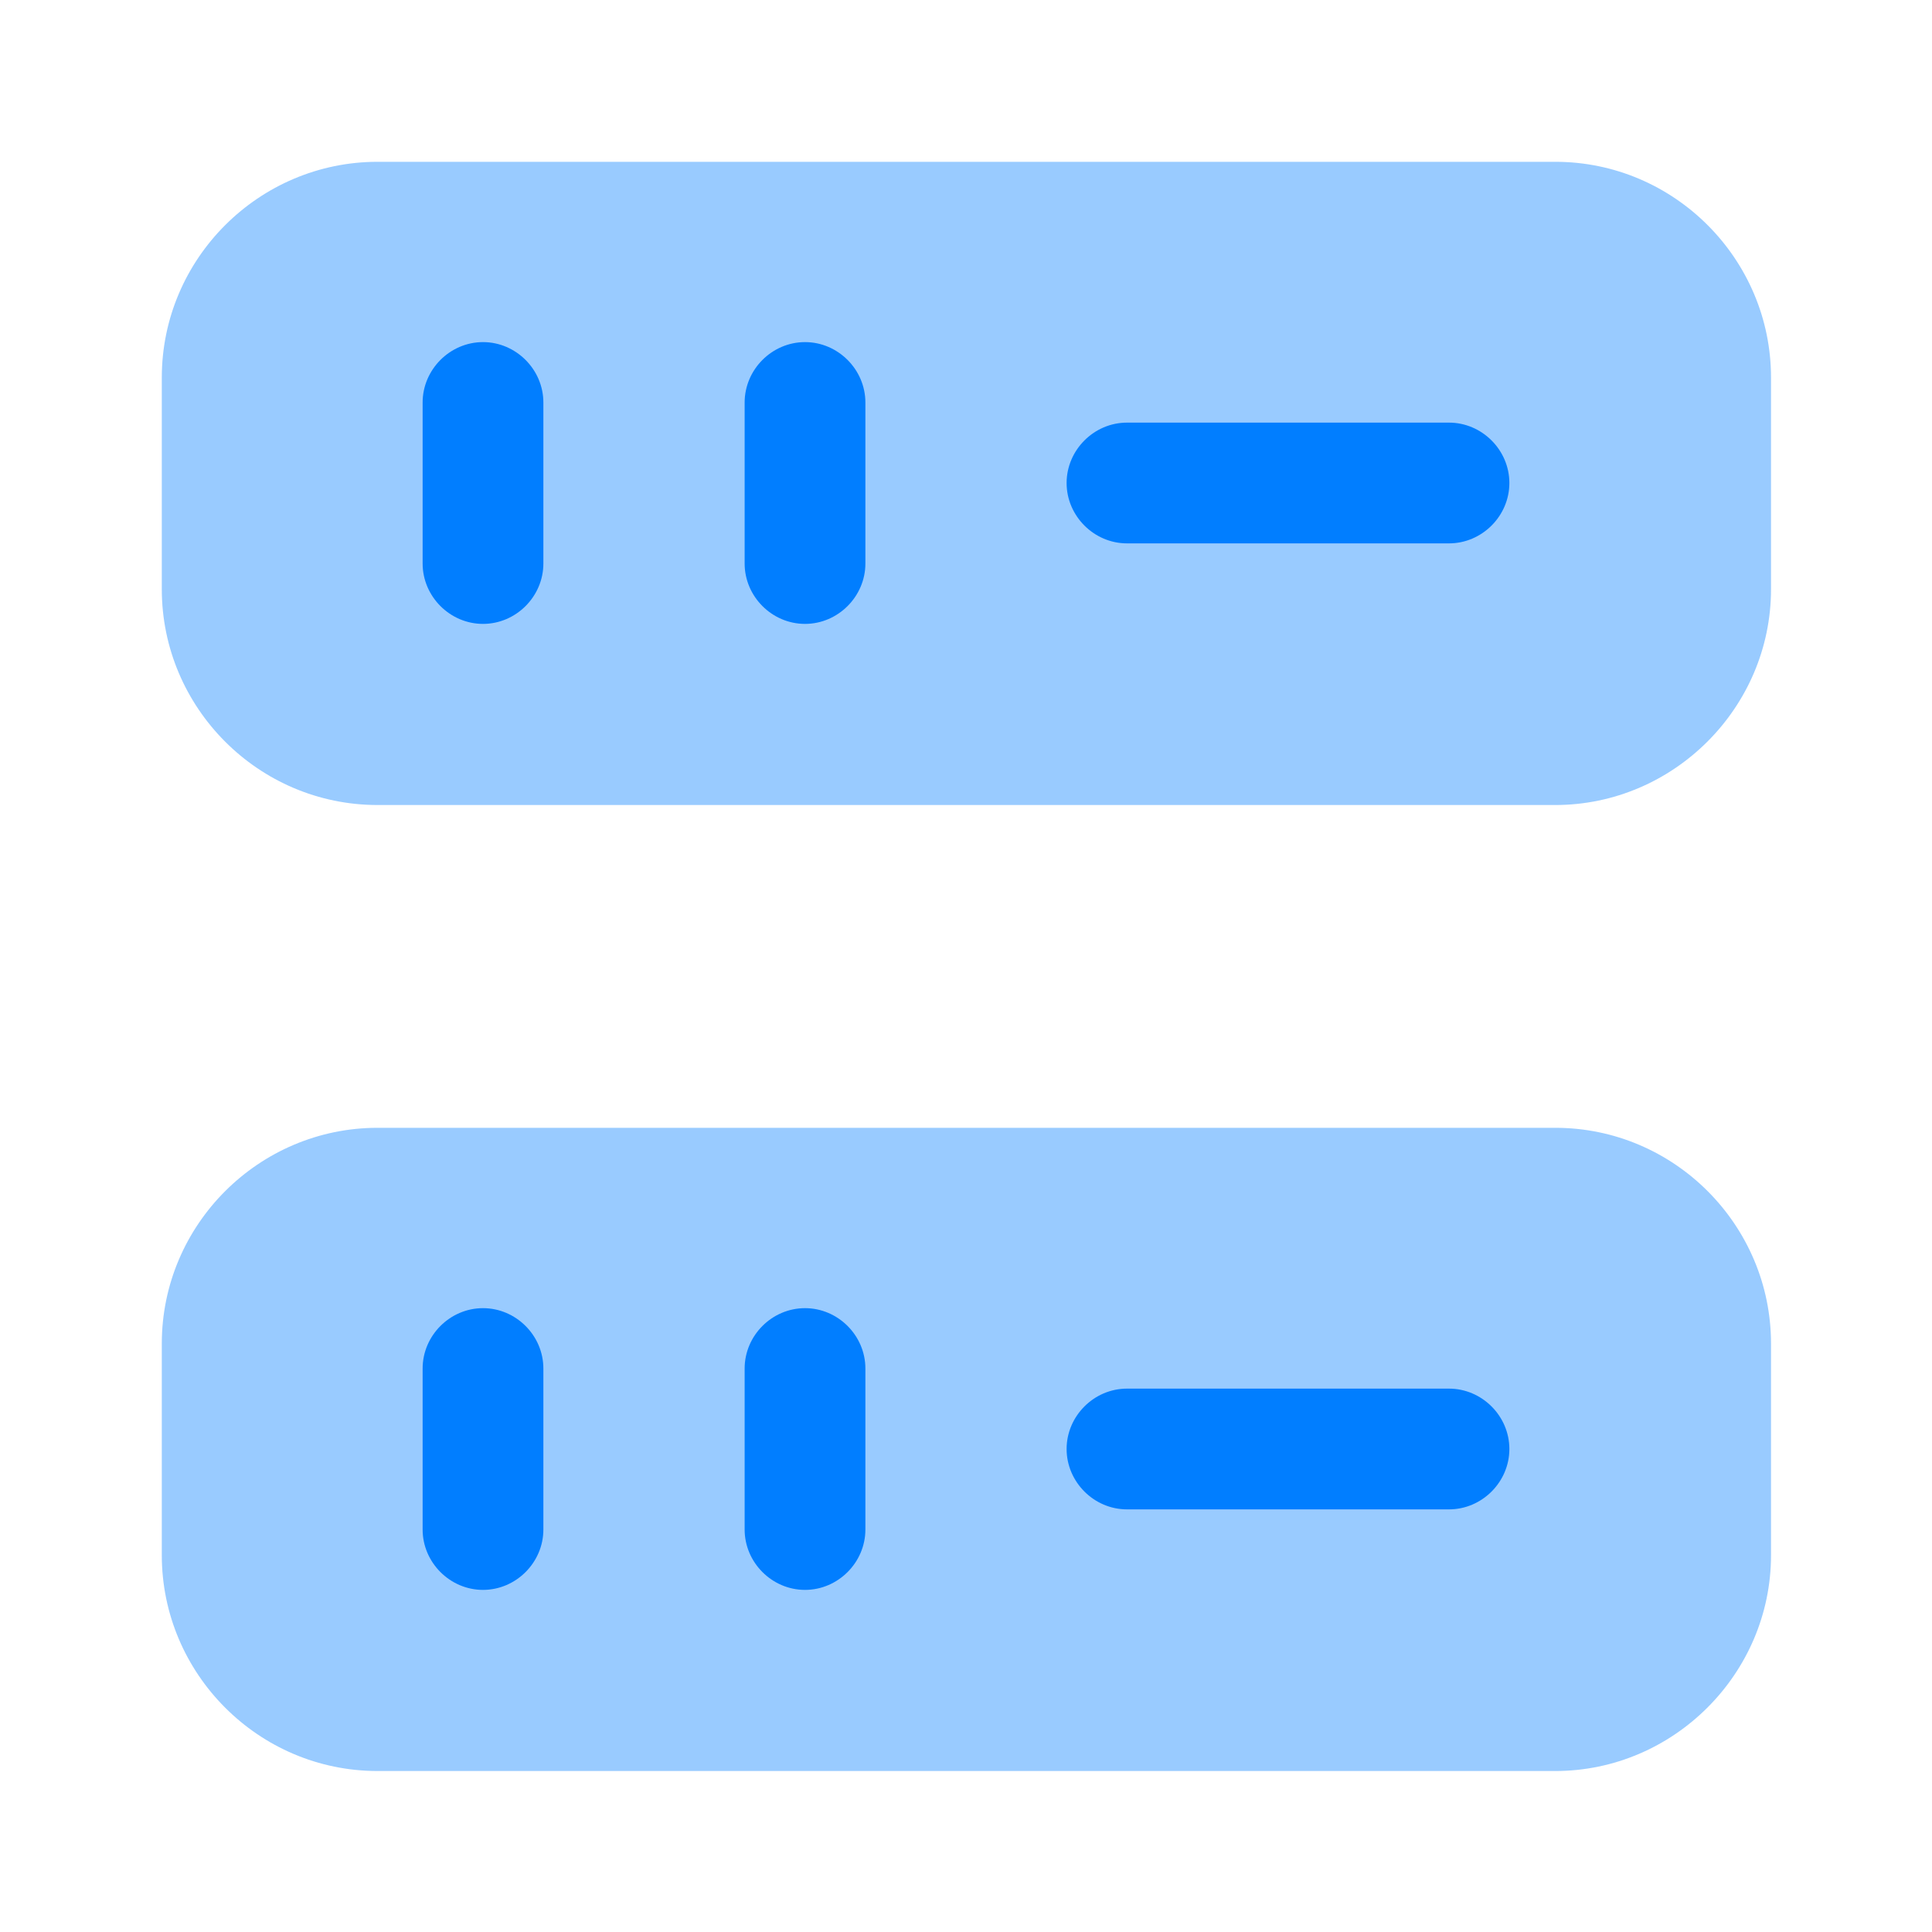
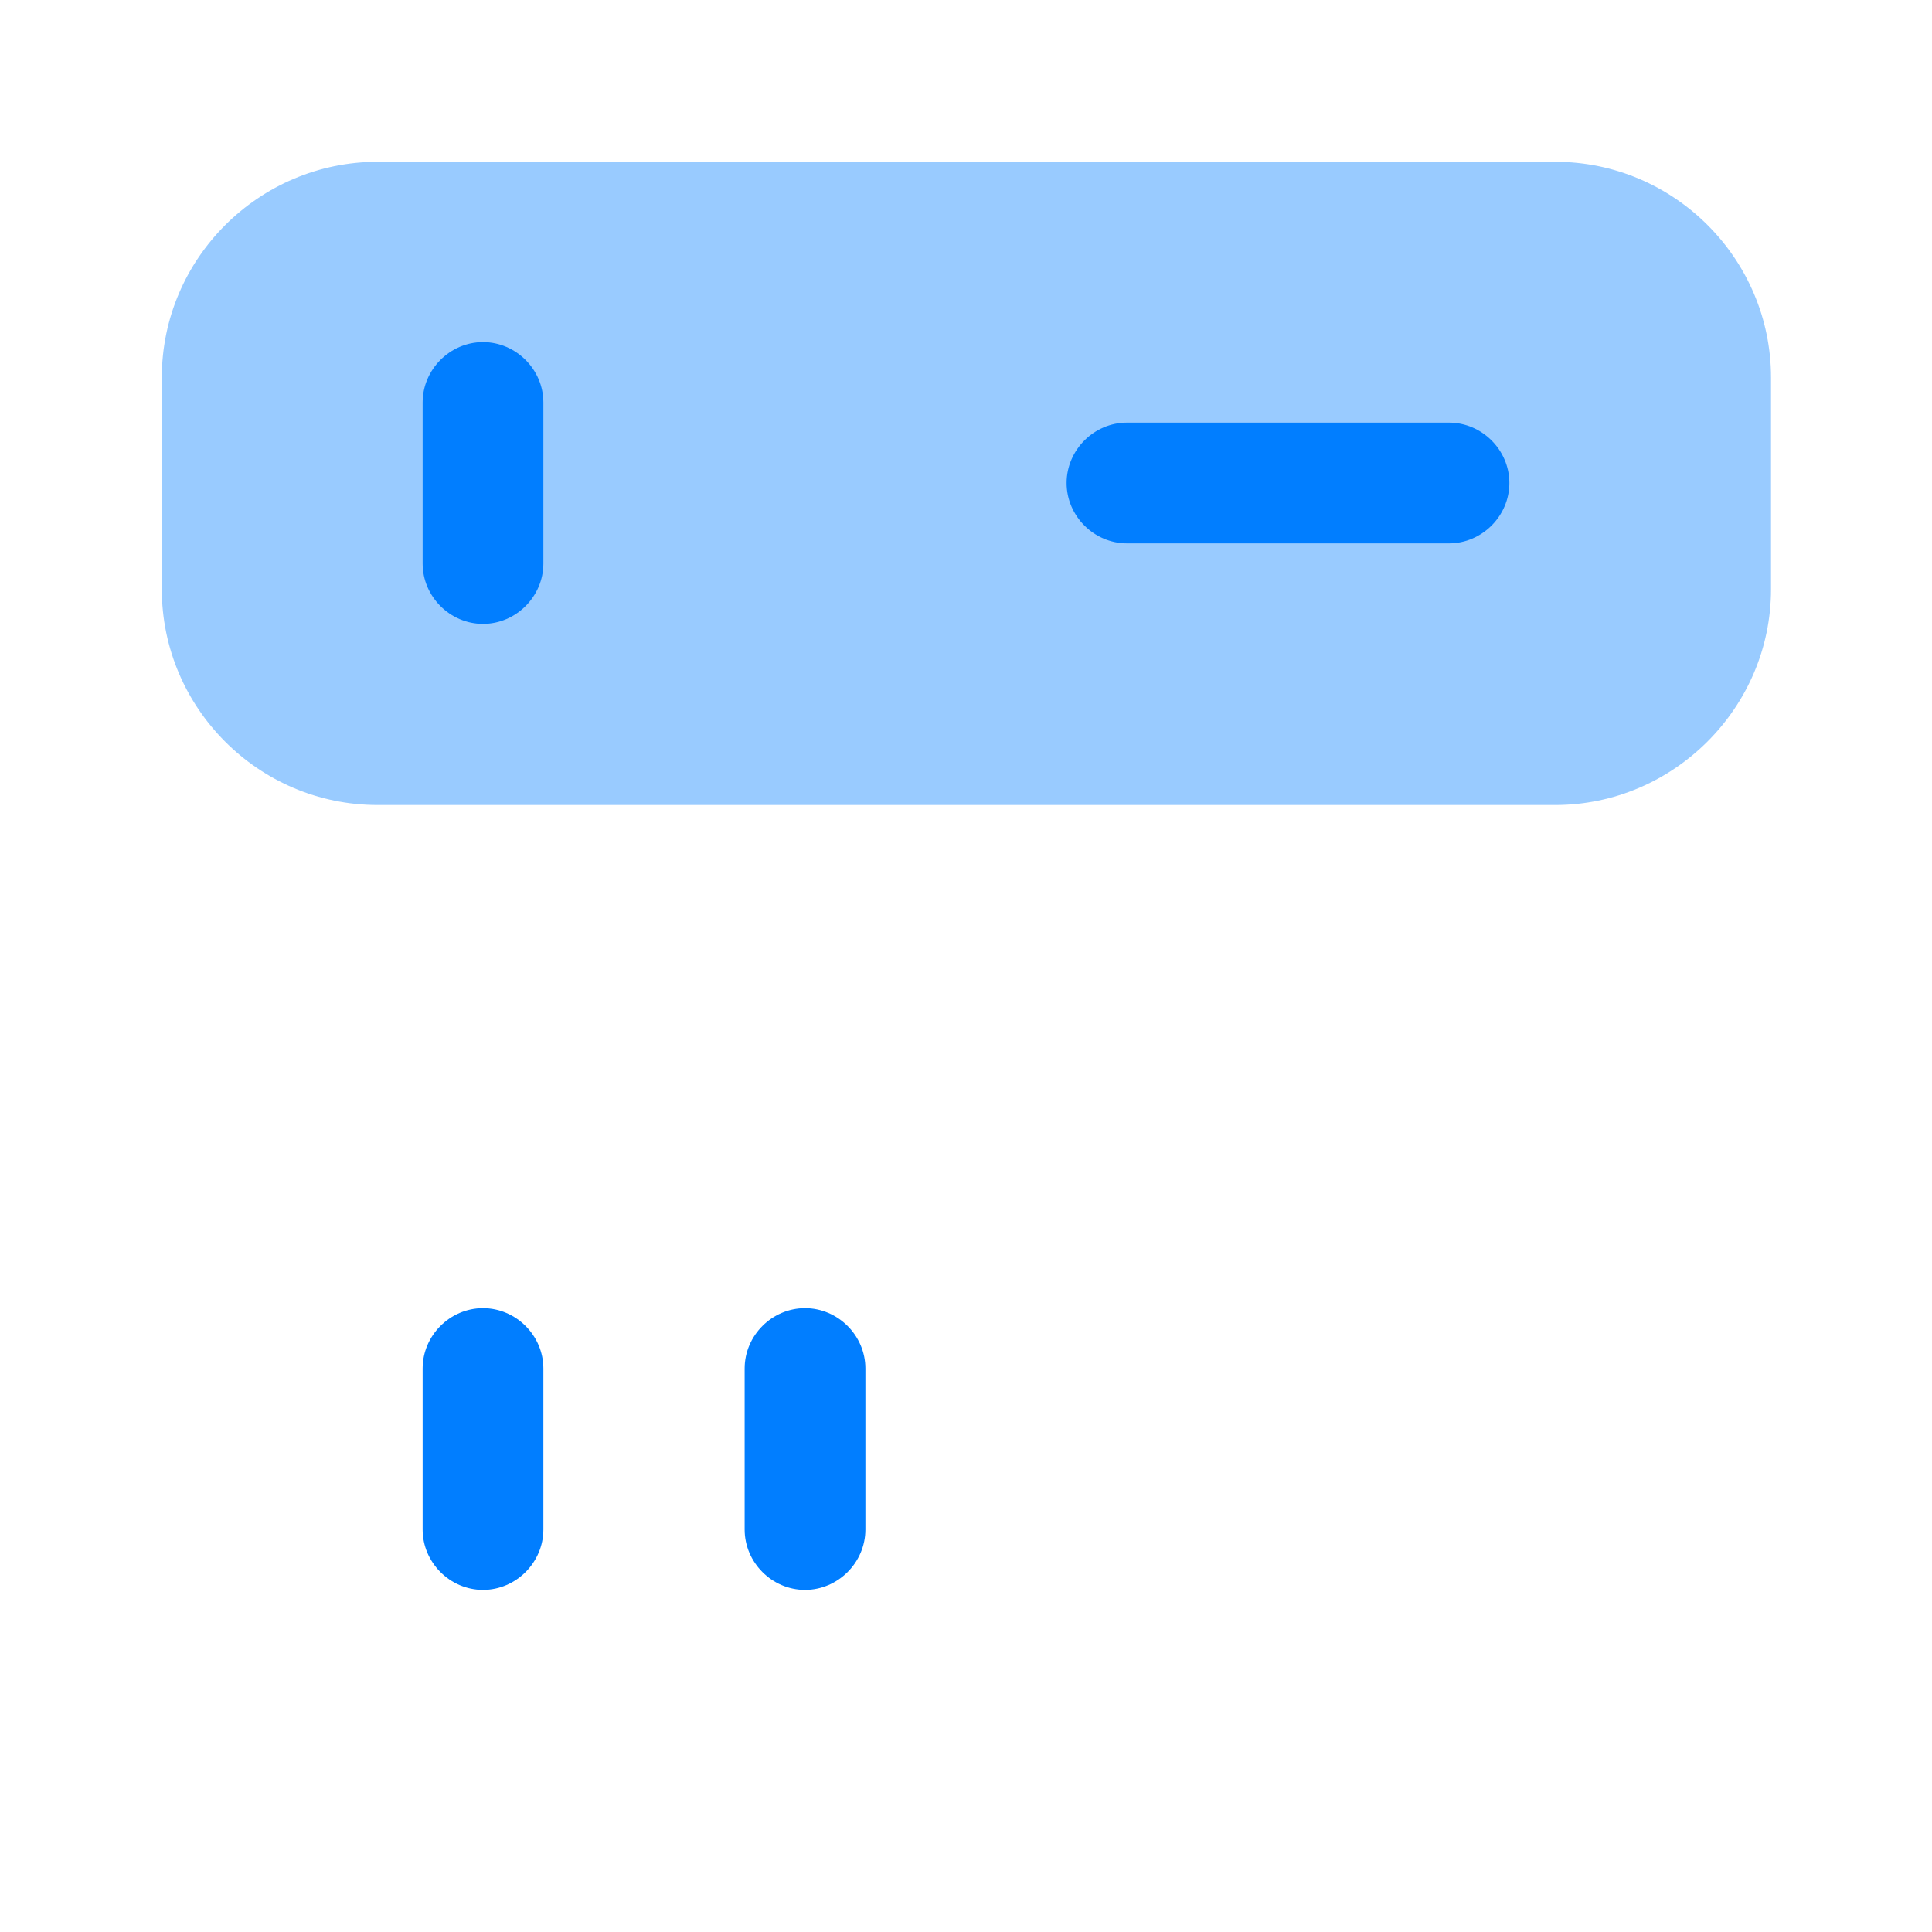
<svg xmlns="http://www.w3.org/2000/svg" width="40" height="40" viewBox="0 0 40 40" fill="none">
  <g id="vuesax/bulk/driver">
    <g id="driver">
      <path id="Vector" opacity="0.4" d="M32.2 16.667H7.817C5.35 16.667 3.35 14.65 3.35 12.2V7.817C3.35 5.35 5.367 3.35 7.817 3.35H32.2C34.667 3.35 36.667 5.367 36.667 7.817V12.2C36.667 14.65 34.65 16.667 32.2 16.667Z" fill="#017EFF" />
-       <path id="Vector_2" opacity="0.4" d="M32.2 36.667H7.817C5.35 36.667 3.35 34.65 3.35 32.2V27.817C3.35 25.35 5.367 23.35 7.817 23.35H32.2C34.667 23.35 36.667 25.367 36.667 27.817V32.2C36.667 34.65 34.65 36.667 32.2 36.667Z" fill="#017EFF" />
      <g id="Group">
        <path id="Vector_3" d="M10 12.917C9.317 12.917 8.75 12.35 8.75 11.667V8.334C8.75 7.65 9.317 7.083 10 7.083C10.683 7.083 11.25 7.65 11.25 8.334V11.667C11.25 12.35 10.683 12.917 10 12.917Z" fill="#017EFF" />
      </g>
      <g id="Group_2">
-         <path id="Vector_4" d="M16.667 12.917C15.983 12.917 15.417 12.35 15.417 11.667V8.334C15.417 7.65 15.983 7.083 16.667 7.083C17.35 7.083 17.917 7.65 17.917 8.334V11.667C17.917 12.35 17.35 12.917 16.667 12.917Z" fill="#017EFF" />
-       </g>
+         </g>
      <g id="Group_3">
        <path id="Vector_5" d="M10 32.917C9.317 32.917 8.75 32.35 8.75 31.667V28.334C8.75 27.65 9.317 27.084 10 27.084C10.683 27.084 11.25 27.65 11.25 28.334V31.667C11.25 32.35 10.683 32.917 10 32.917Z" fill="#017EFF" />
      </g>
      <g id="Group_4">
        <path id="Vector_6" d="M16.667 32.917C15.983 32.917 15.417 32.35 15.417 31.667V28.334C15.417 27.65 15.983 27.084 16.667 27.084C17.35 27.084 17.917 27.65 17.917 28.334V31.667C17.917 32.35 17.35 32.917 16.667 32.917Z" fill="#017EFF" />
      </g>
      <g id="Group_5">
        <path id="Vector_7" d="M30 11.25H23.333C22.65 11.25 22.083 10.683 22.083 10C22.083 9.317 22.65 8.75 23.333 8.75H30C30.683 8.75 31.25 9.317 31.25 10C31.25 10.683 30.683 11.25 30 11.25Z" fill="#017EFF" />
      </g>
      <g id="Group_6">
-         <path id="Vector_8" d="M30 31.25H23.333C22.65 31.25 22.083 30.683 22.083 30C22.083 29.317 22.65 28.75 23.333 28.75H30C30.683 28.75 31.25 29.317 31.25 30C31.25 30.683 30.683 31.25 30 31.25Z" fill="#017EFF" />
-       </g>
+         </g>
    </g>
  </g>
</svg>